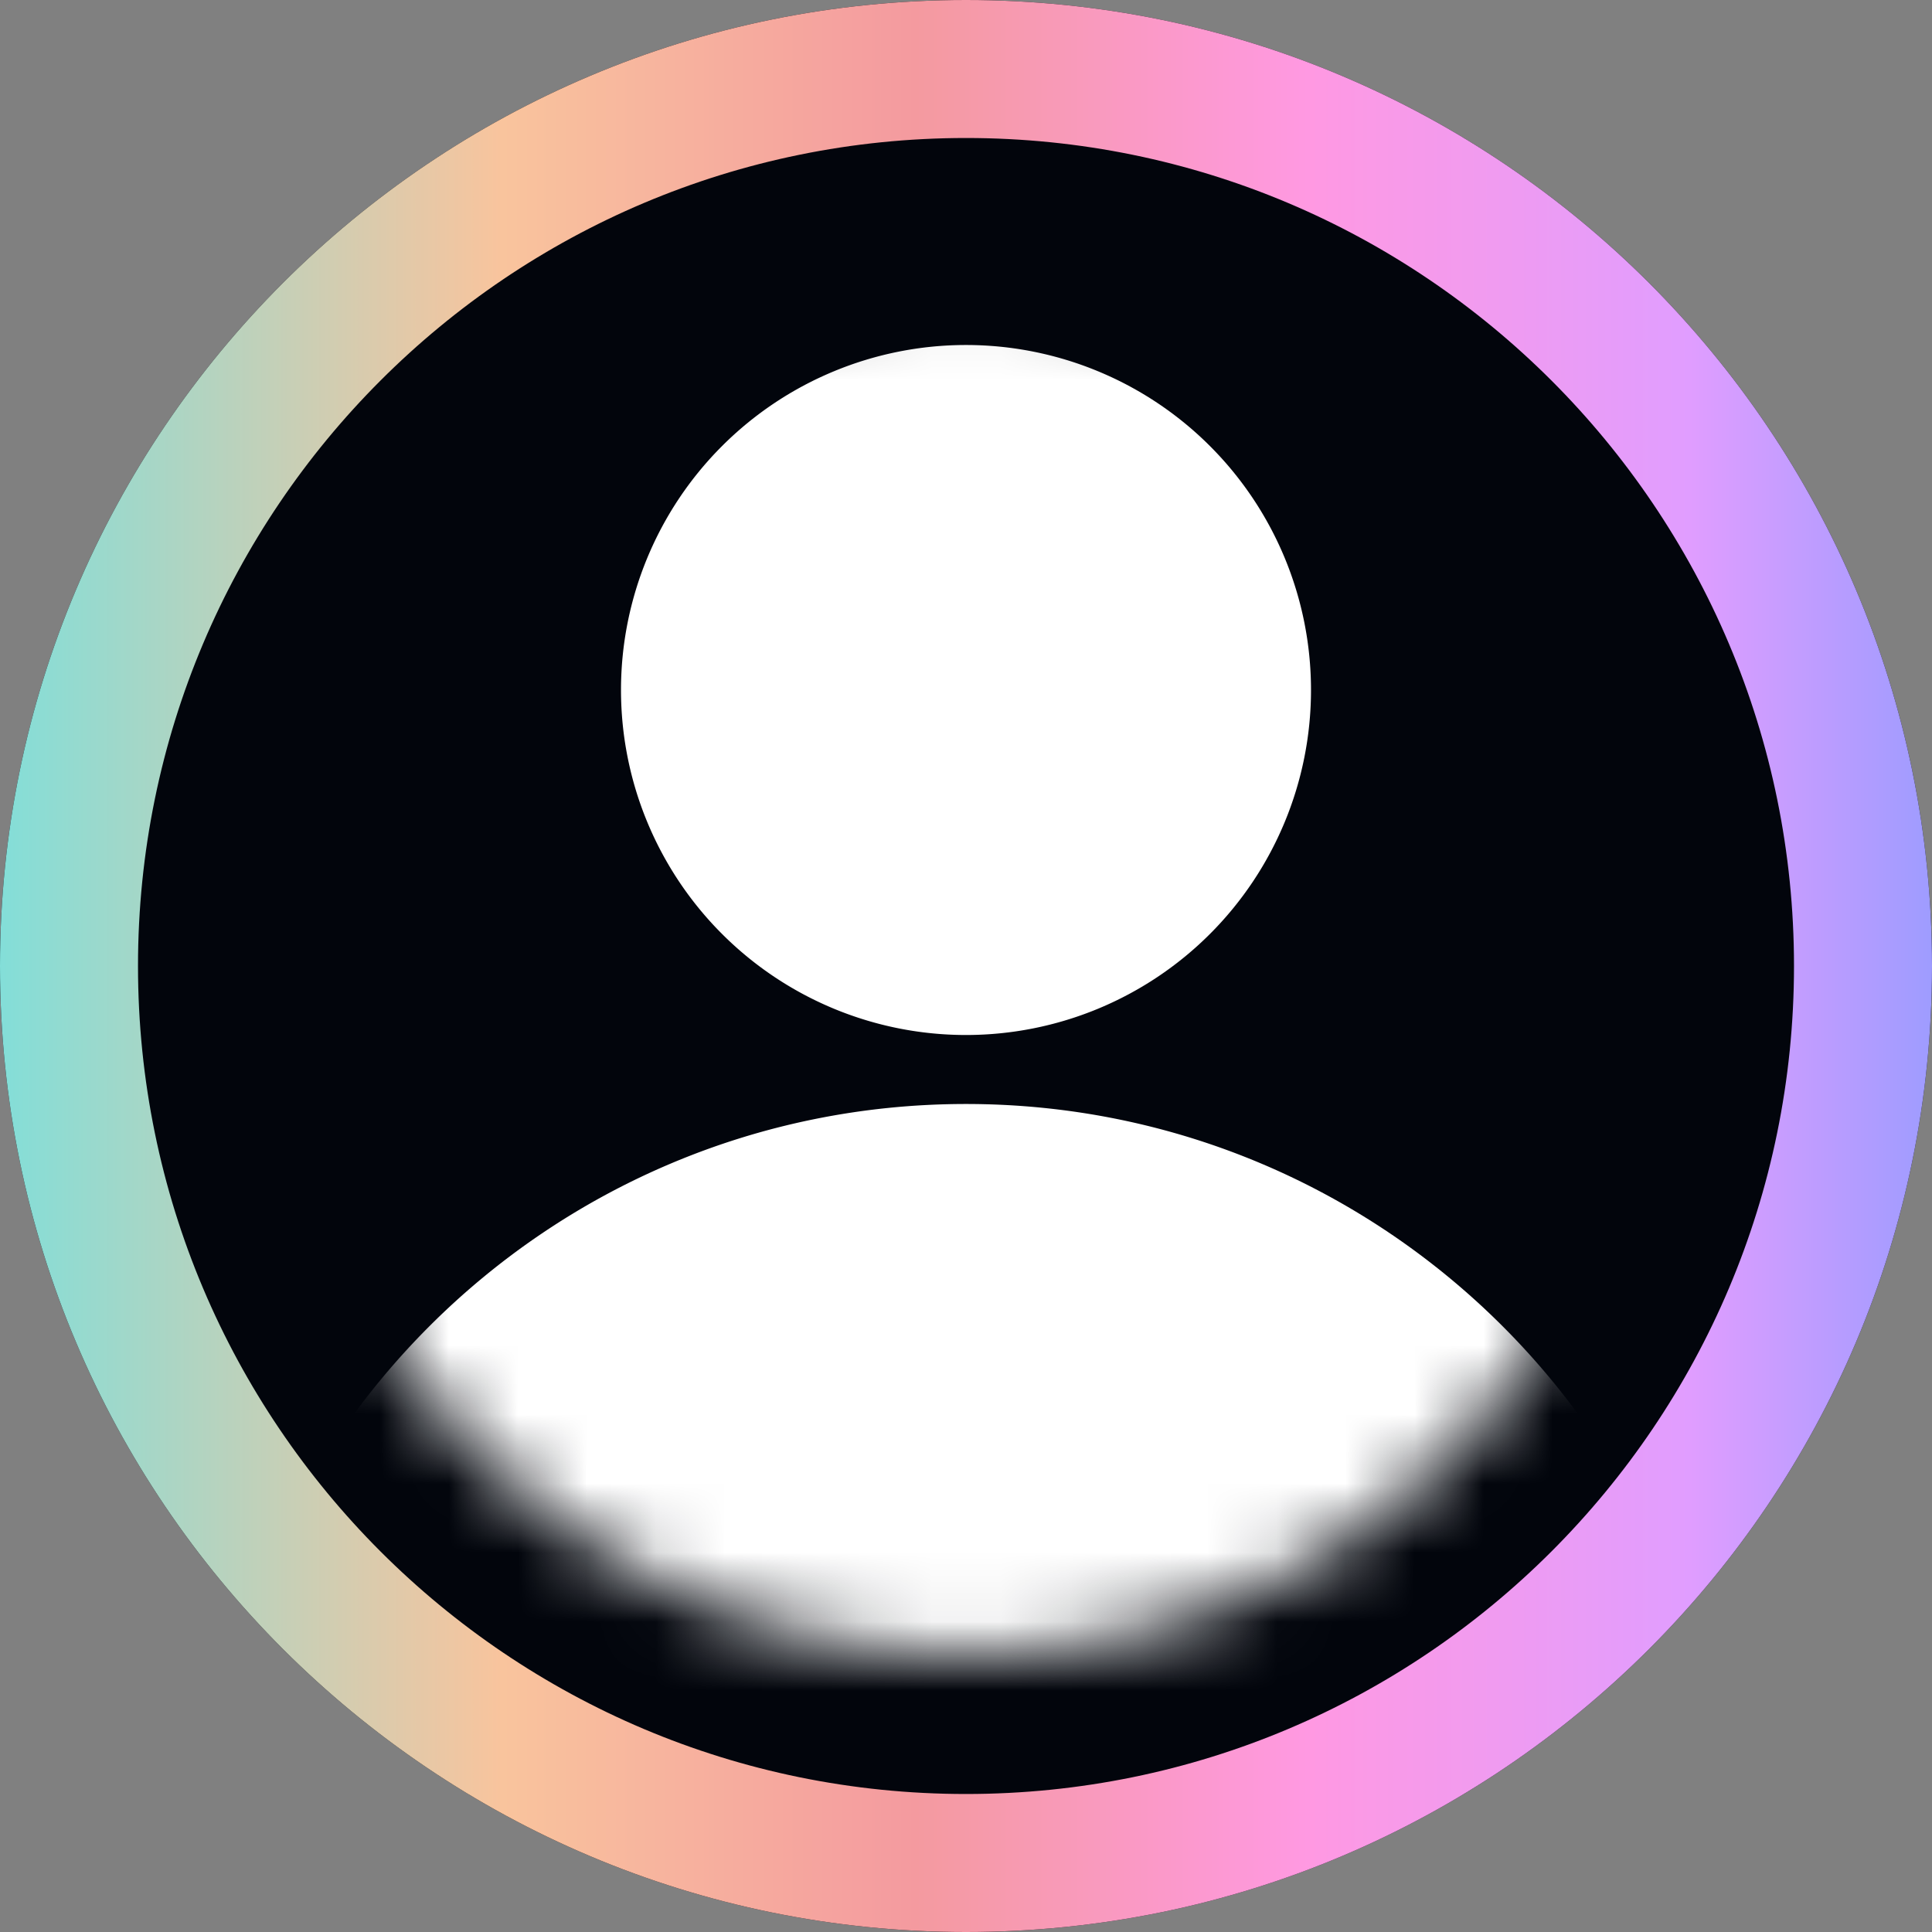
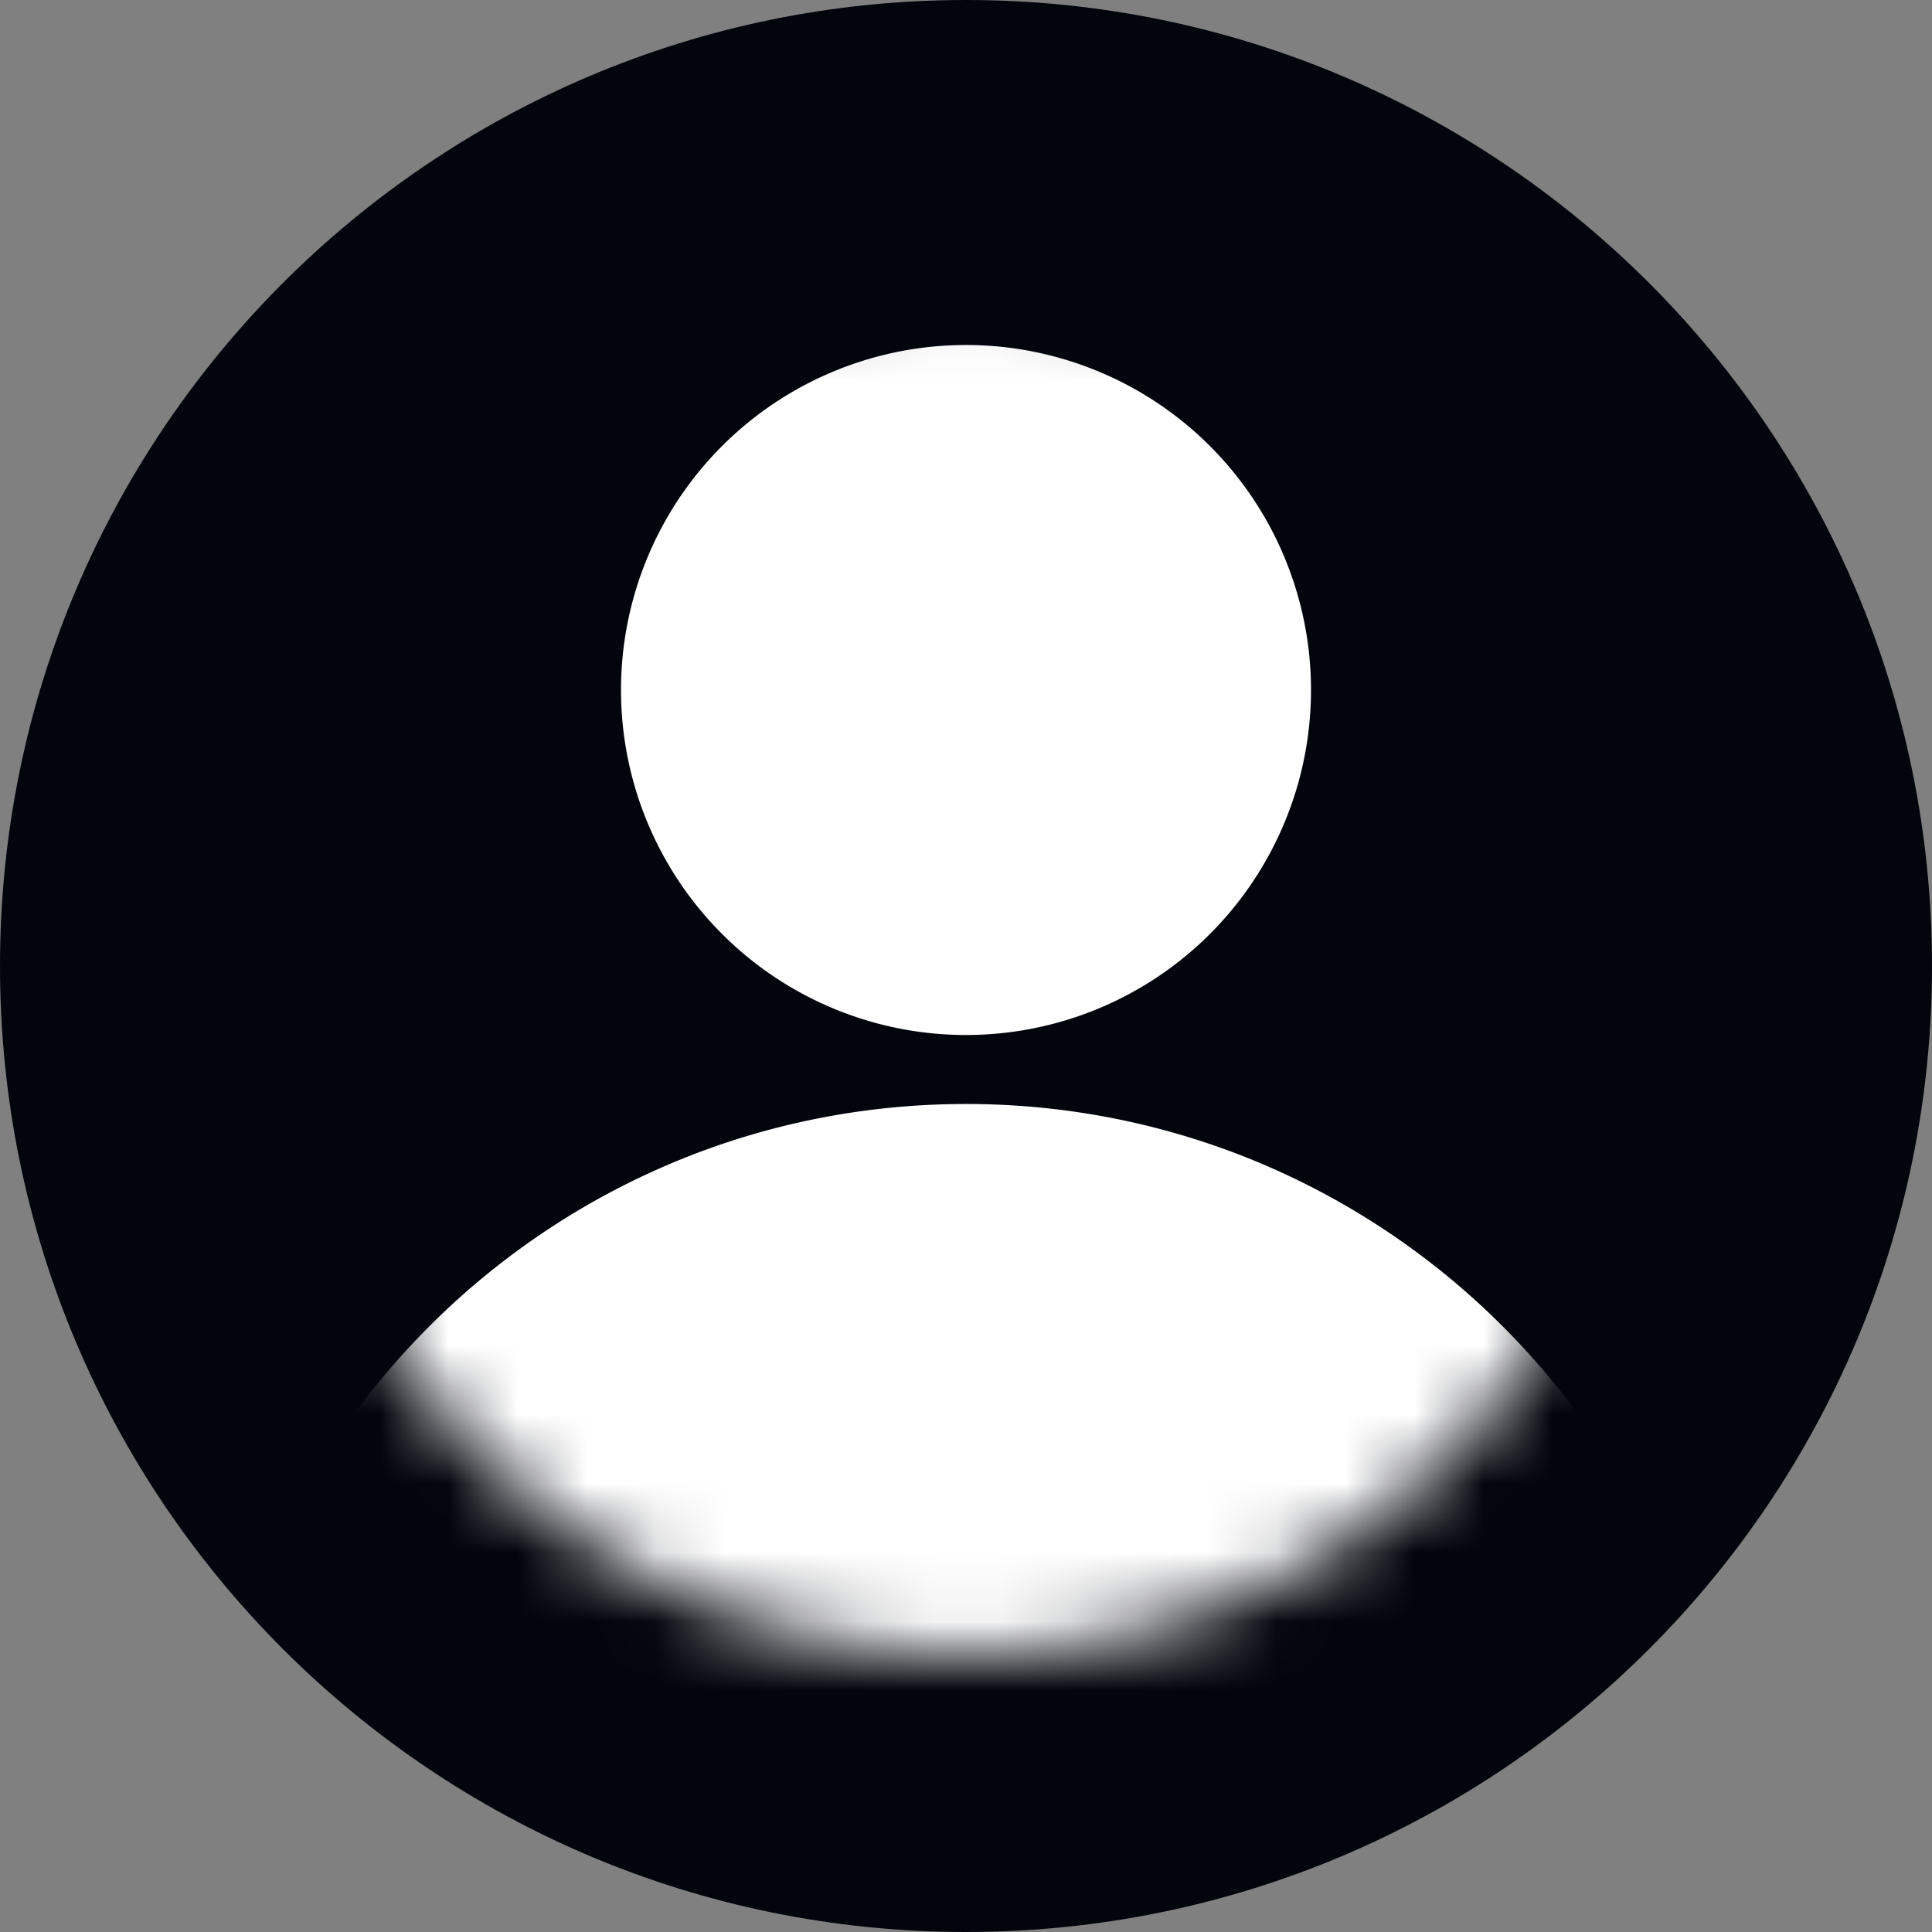
<svg xmlns="http://www.w3.org/2000/svg" width="28" height="28" fill="none">
  <rect width="100%" height="100%" fill="#808080" stroke="none" />
  <g clip-path="url(#a)">
    <path fill="#02050C" d="M14 28c7.732 0 14-6.268 14-14S21.732 0 14 0 0 6.268 0 14s6.268 14 14 14Z" />
-     <path fill="url(#b)" fill-rule="evenodd" d="M14 26c6.627 0 12-5.373 12-12S20.627 2 14 2 2 7.373 2 14s5.373 12 12 12Zm14-12c0 7.732-6.268 14-14 14S0 21.732 0 14 6.268 0 14 0s14 6.268 14 14Z" clip-rule="evenodd" />
    <mask id="c" width="20" height="20" x="4" y="4" maskUnits="userSpaceOnUse" style="mask-type:alpha">
      <path fill="#3888FF" d="M14 24c5.523 0 10-4.477 10-10S19.523 4 14 4 4 8.477 4 14s4.477 10 10 10Z" />
    </mask>
    <g fill="#fff" mask="url(#c)">
      <path d="M14 15a5 5 0 1 0 0-10 5 5 0 0 0 0 10ZM14 38c6.075 0 11-4.925 11-11s-4.925-11-11-11S3 20.925 3 27s4.925 11 11 11Z" />
    </g>
  </g>
  <defs>
    <linearGradient id="b" x1="0" x2="28" y1="14" y2="14" gradientUnits="userSpaceOnUse">
      <stop stop-color="#83DED8" />
      <stop offset=".26" stop-color="#F9C49D" />
      <stop offset=".474" stop-color="#F49A9F" />
      <stop offset=".677" stop-color="#FF99E2" />
      <stop offset=".875" stop-color="#E09DFF" />
      <stop offset="1" stop-color="#9E9CFF" />
    </linearGradient>
    <clipPath id="a">
      <path fill="#fff" d="M0 0h28v28H0z" />
    </clipPath>
  </defs>
</svg>